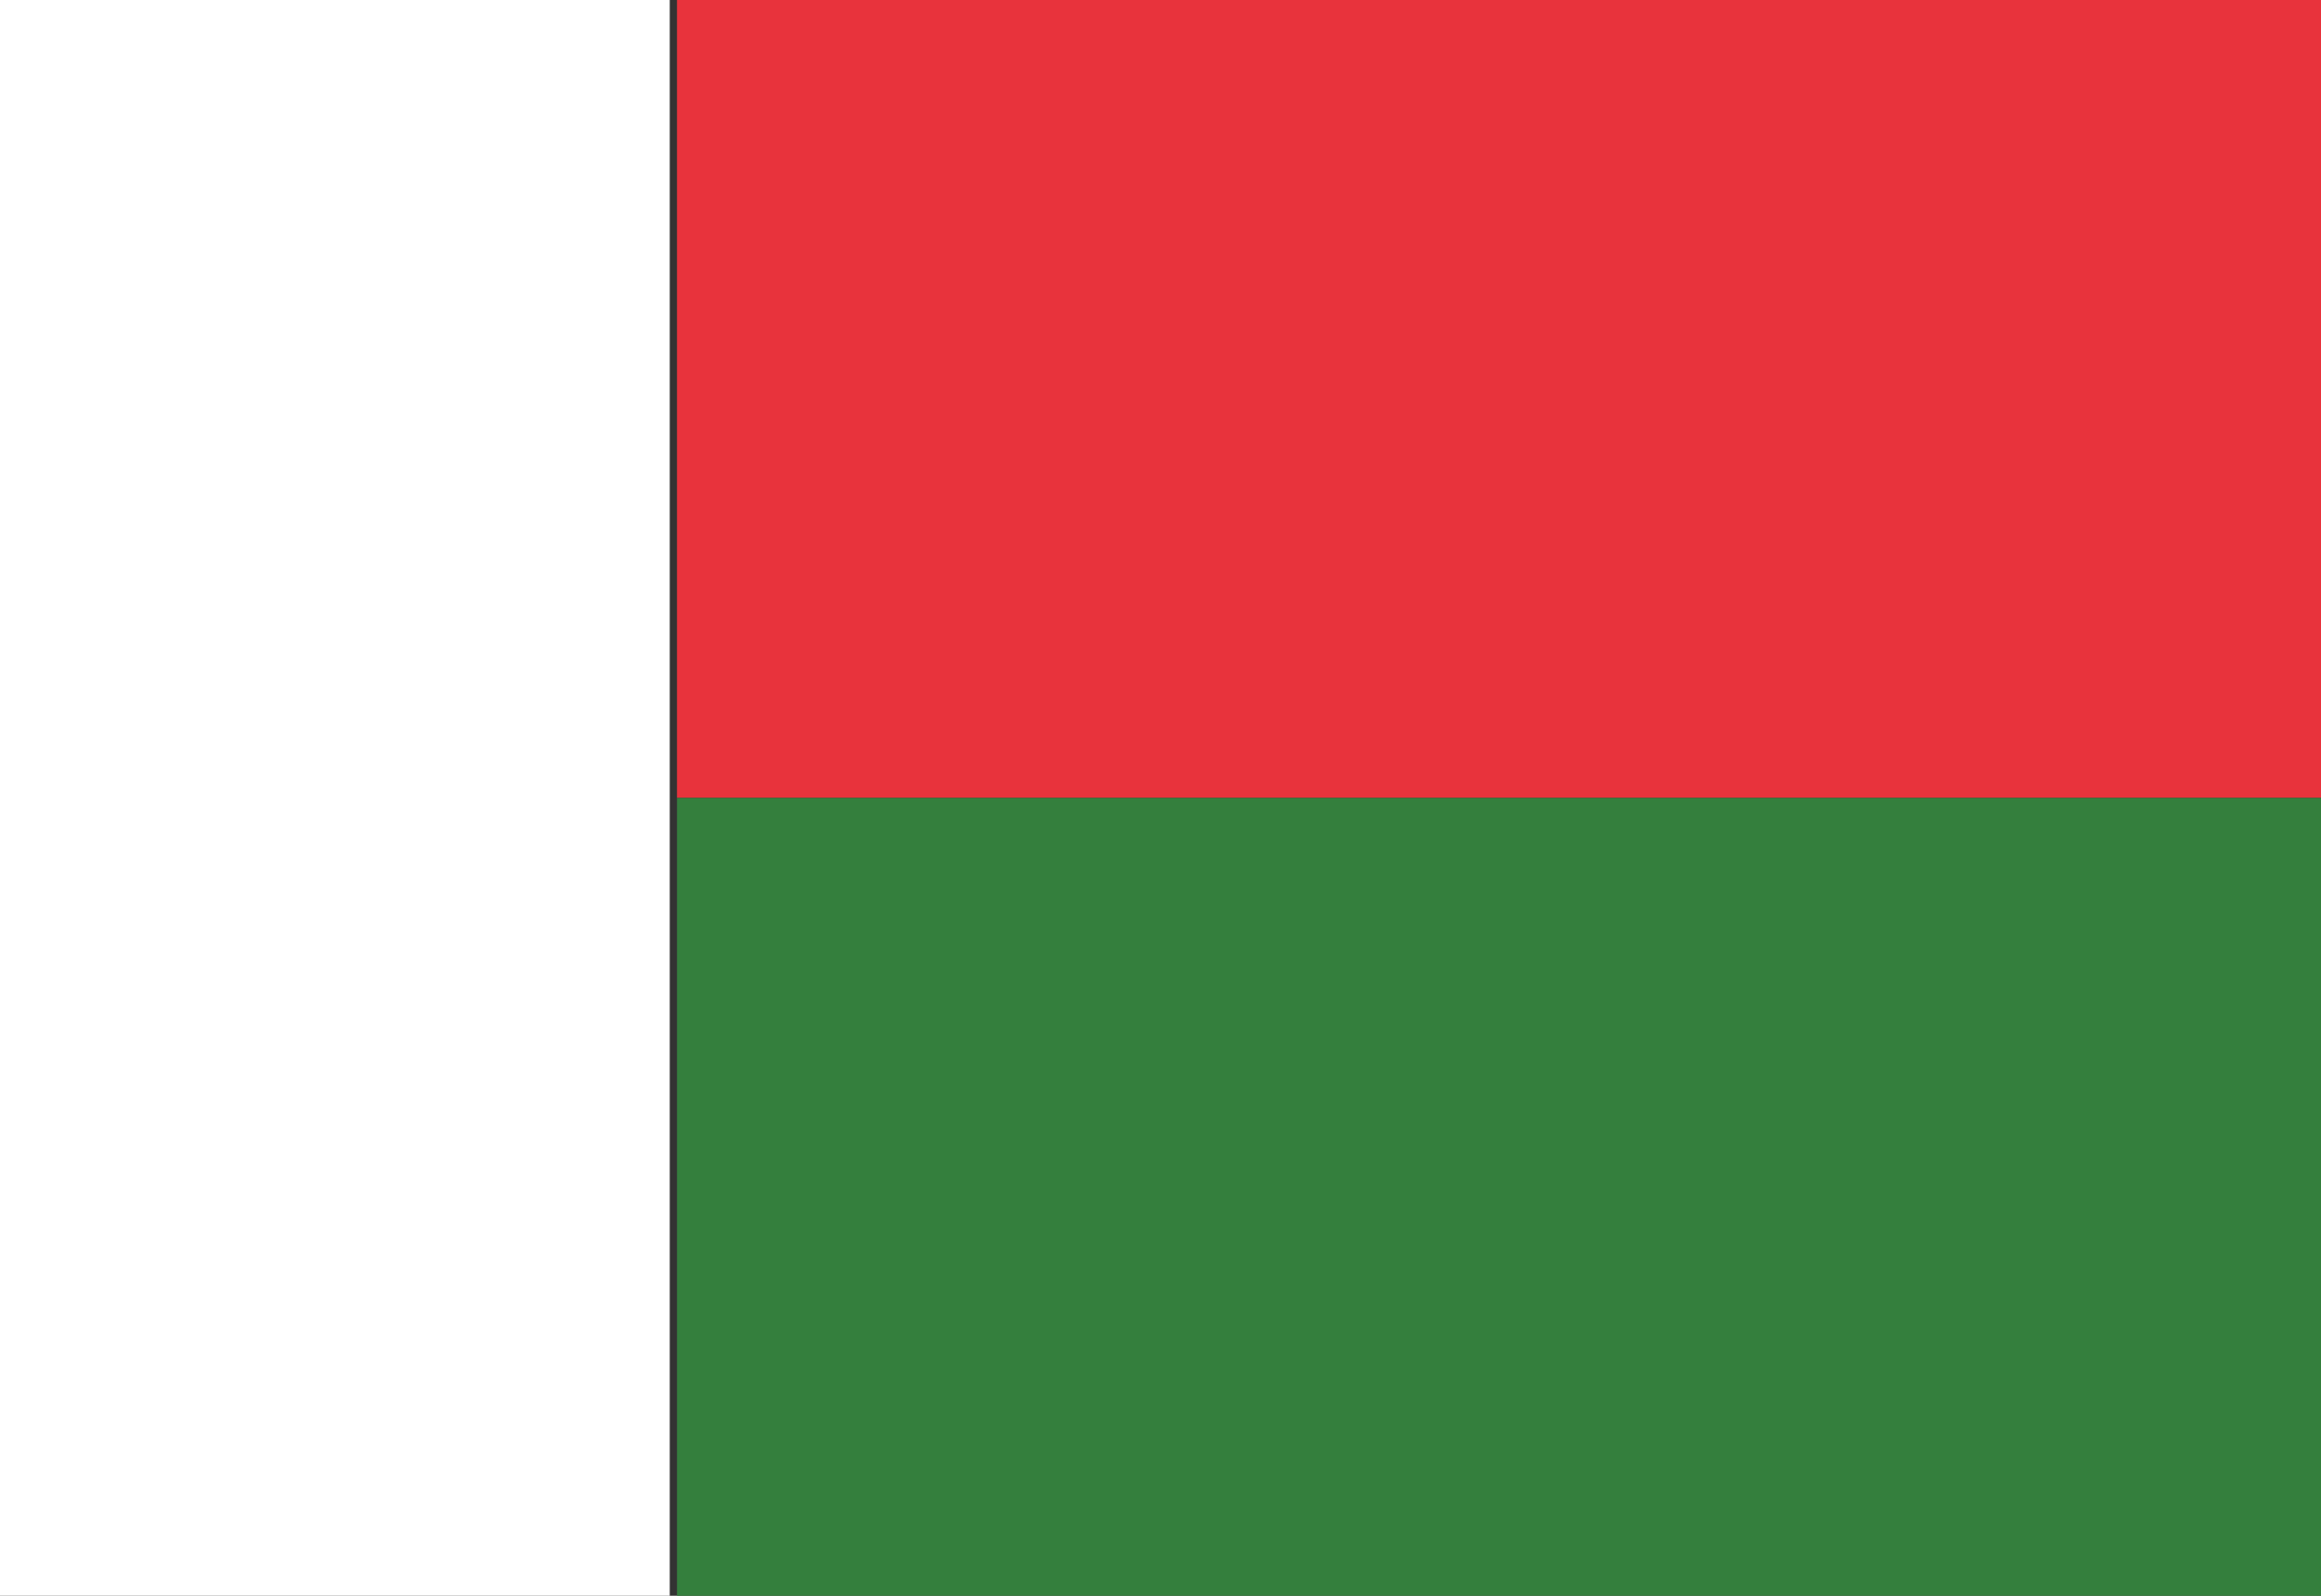
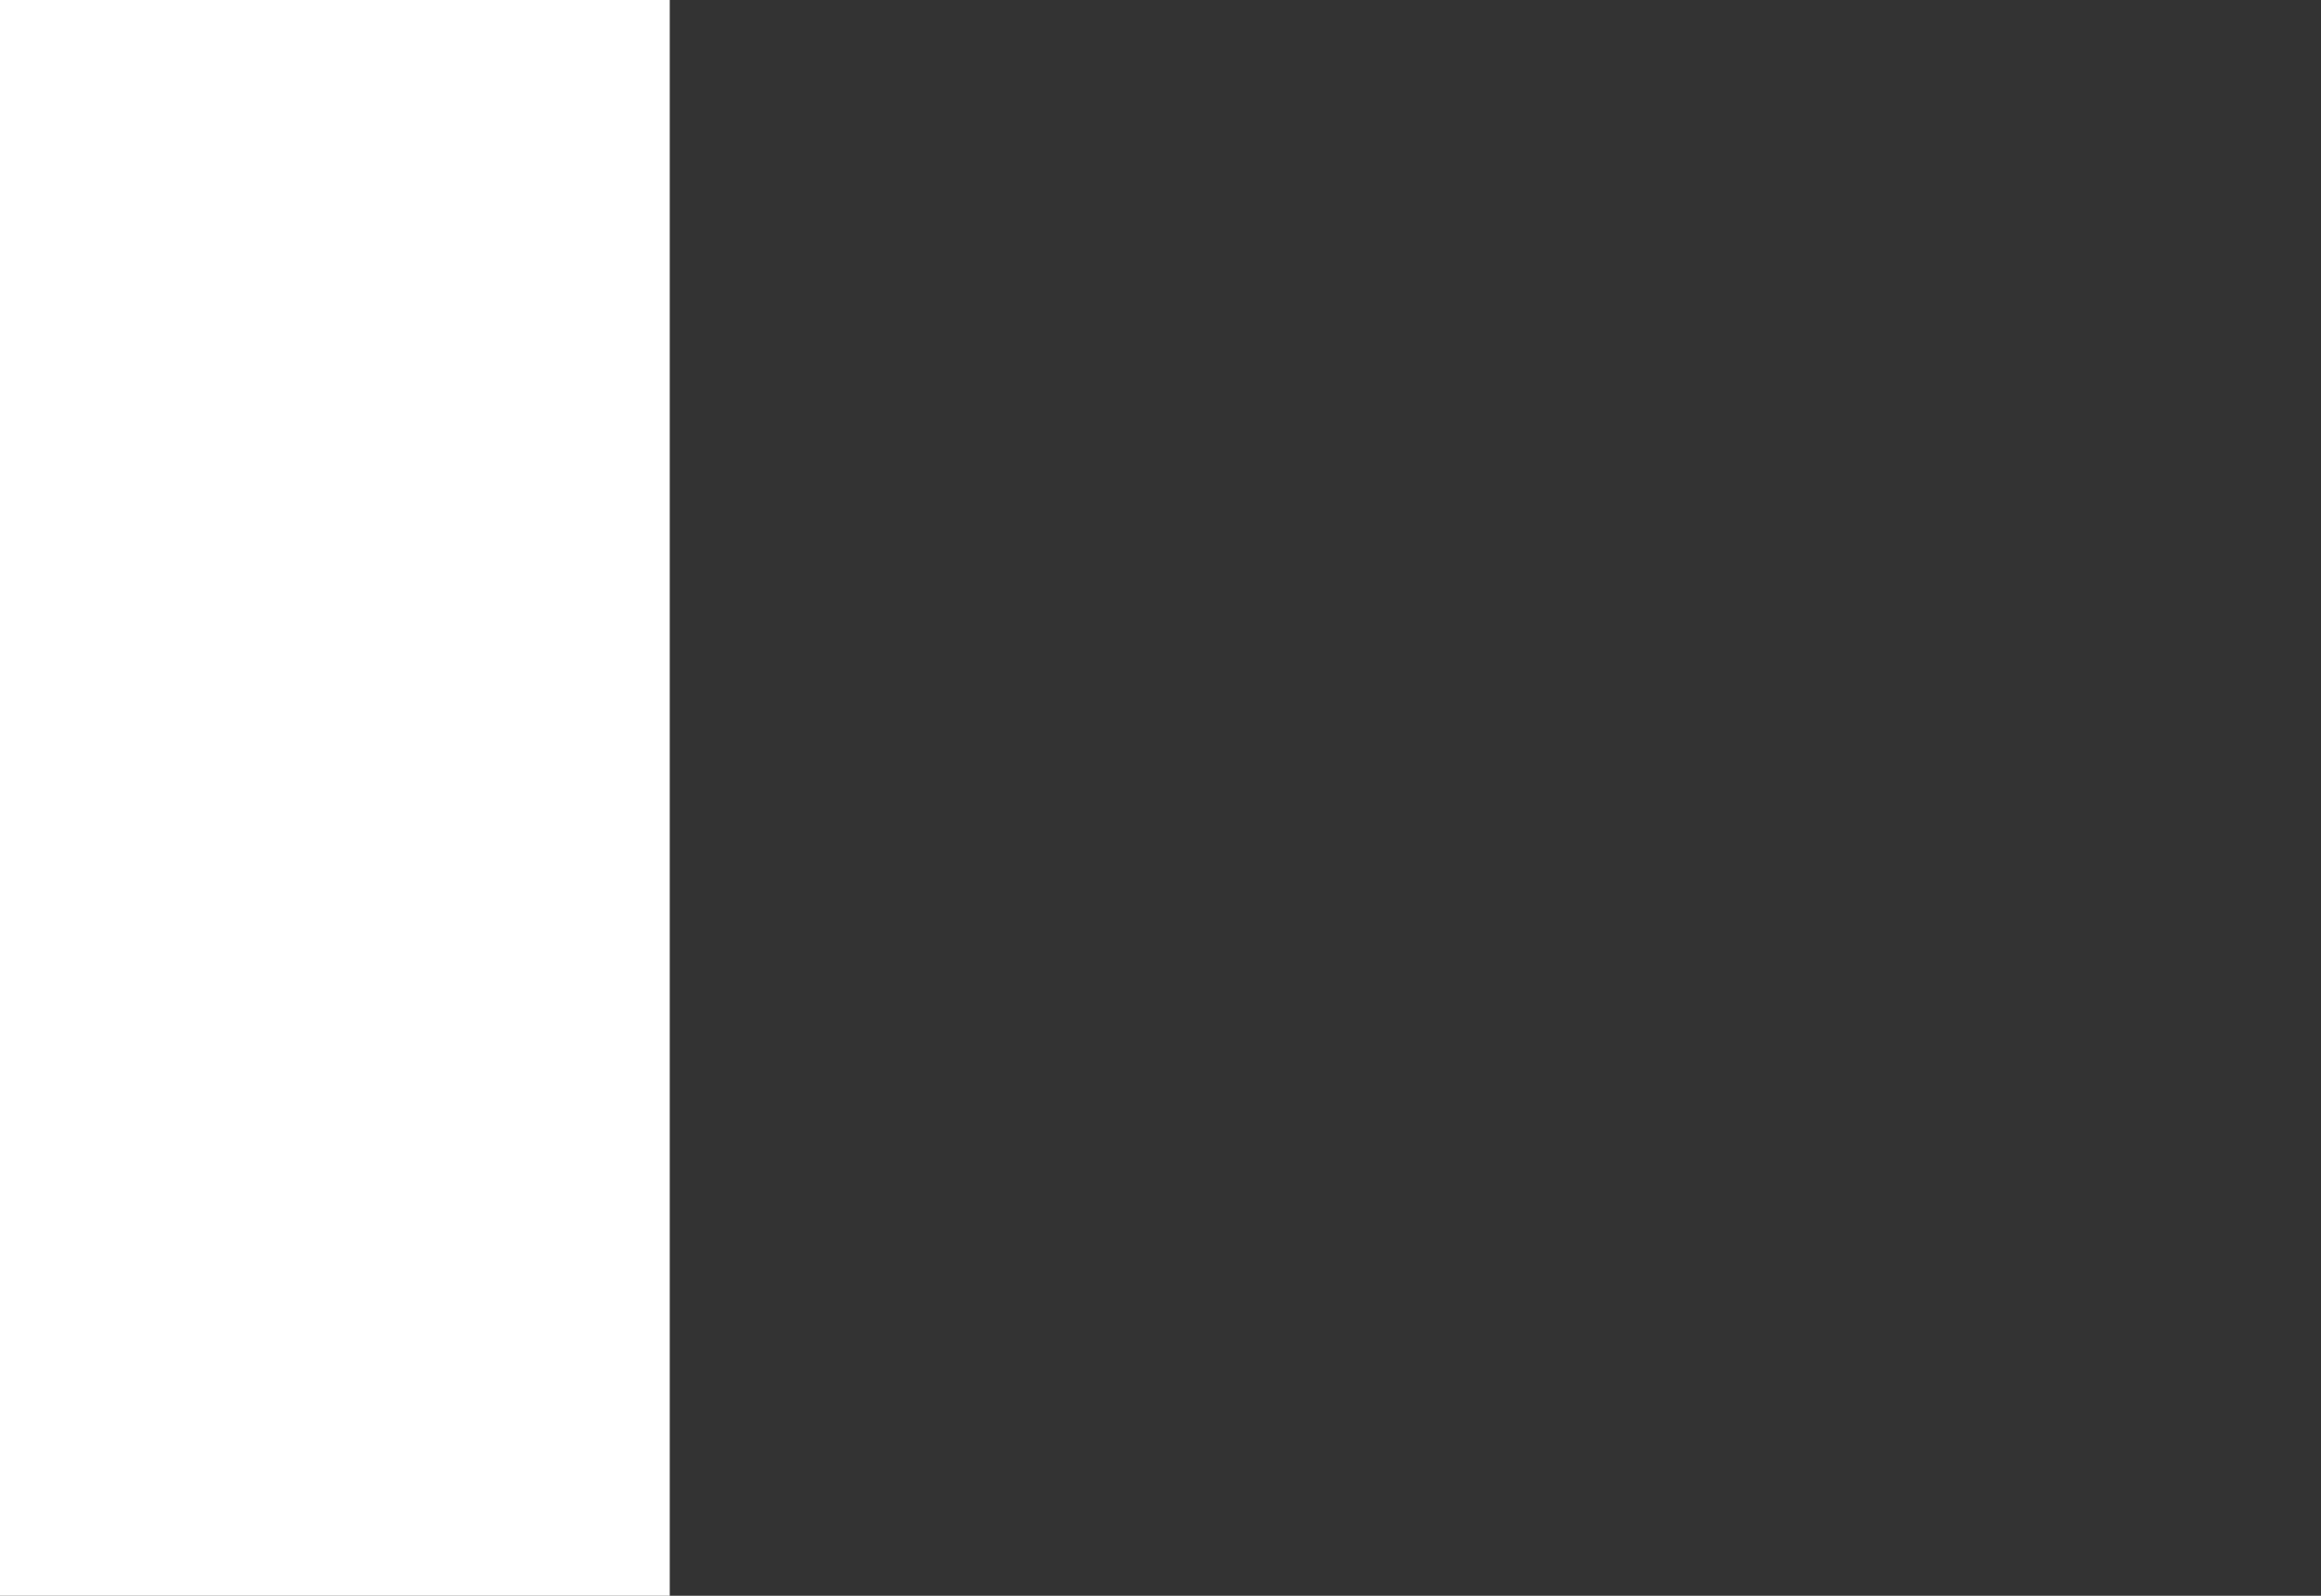
<svg xmlns="http://www.w3.org/2000/svg" xml:space="preserve" width="16px" height="11px" version="1.0" shape-rendering="geometricPrecision" text-rendering="geometricPrecision" image-rendering="optimizeQuality" fill-rule="evenodd" clip-rule="evenodd" viewBox="0 0 16000 11000">
  <rect x="0" y="0" width="16000" height="11000" fill="#333333" stroke="none" />
  <g id="Layer_x0020_1">
    <polygon fill="white" points="0,11000 4617,11000 4617,0 0,0 " />
-     <polygon fill="#E8333C" points="4667,0 16000,0 16000,5500 4667,5500 " />
-     <polygon fill="#347F3D" points="4667,11000 16000,11000 16000,5500 4667,5500 " />
  </g>
</svg>